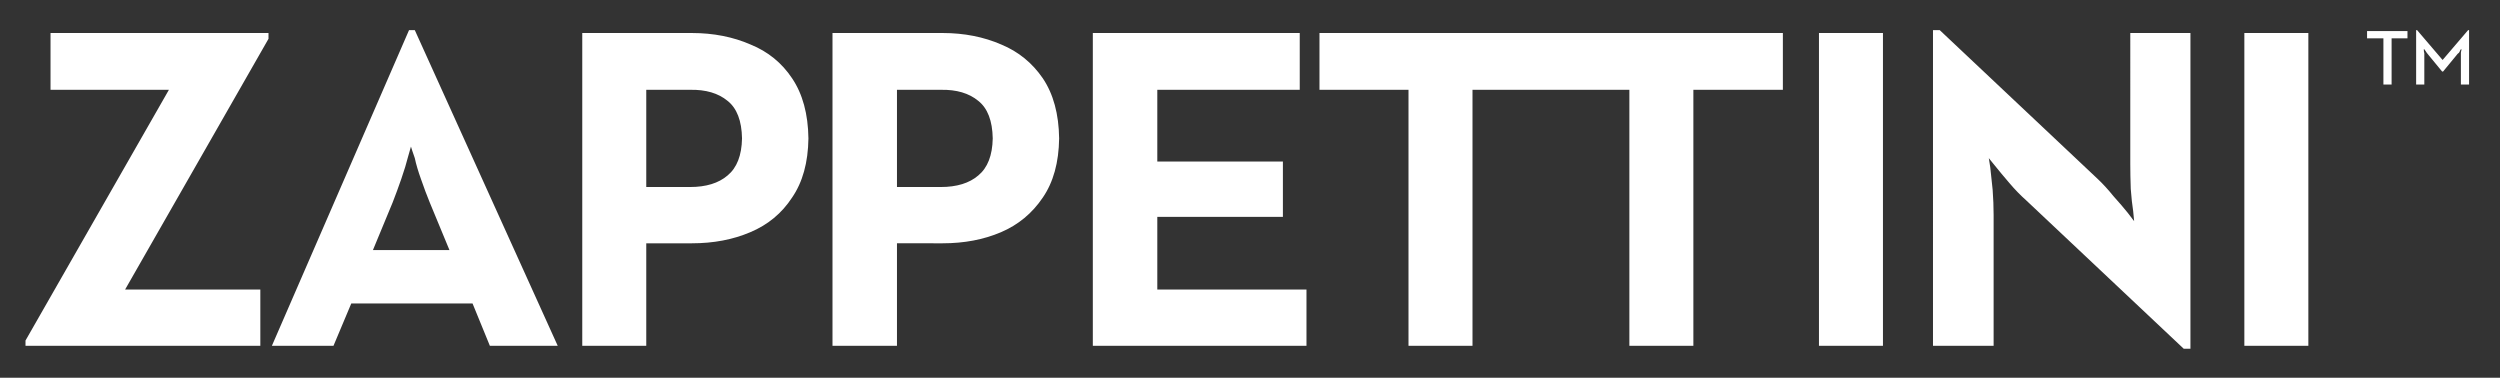
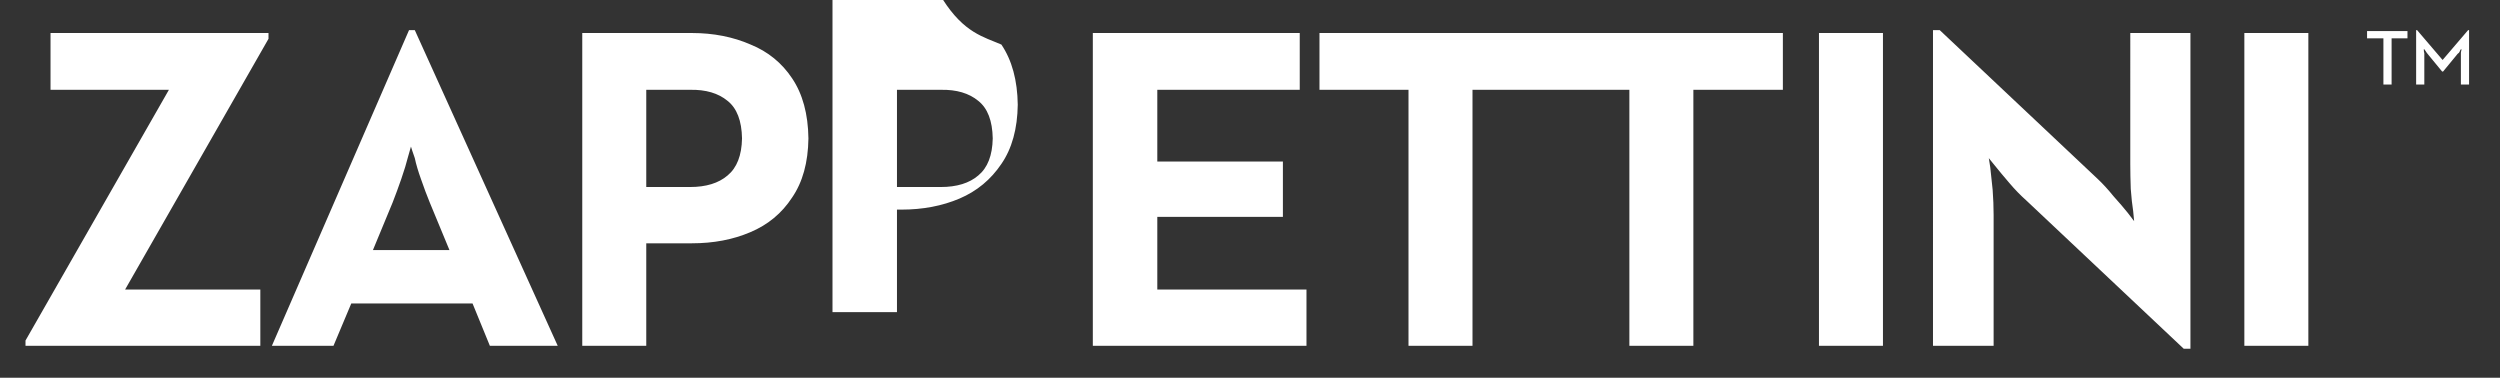
<svg xmlns="http://www.w3.org/2000/svg" version="1.1" id="Capa_1" x="0px" y="0px" width="259.763px" height="39.25px" viewBox="0 0 259.763 39.25" enable-background="new 0 0 259.763 39.25" xml:space="preserve">
  <rect x="0" y="0" width="259.763" height="39.25" fill="#333333" stroke="none" />
  <g>
-     <path fill-rule="evenodd" clip-rule="evenodd" fill="#FFFFFF" d="M71.7,19.432c1.667,0,2.966-0.4,3.9-1.2   c0.967-0.8,1.467-2.083,1.5-3.85c-0.033-1.833-0.533-3.133-1.5-3.9c-0.967-0.8-2.267-1.183-3.9-1.15h-4.55v10.1H71.7z M97.75,9.332   H93.2v10.1h4.55c1.667,0,2.967-0.4,3.9-1.2c0.967-0.8,1.467-2.083,1.5-3.85c-0.033-1.833-0.533-3.133-1.5-3.9   C100.683,9.682,99.383,9.298,97.75,9.332z M78,4.631c1.8,0.733,3.233,1.9,4.3,3.5c1.1,1.633,1.667,3.717,1.7,6.25   c-0.033,2.5-0.6,4.55-1.7,6.15c-1.067,1.633-2.517,2.833-4.35,3.6c-1.8,0.767-3.817,1.149-6.05,1.149h-4.75v10.65H60.5v-32.5h11.4   C74.133,3.432,76.166,3.832,78,4.631z M113.55,3.432h21.5v5.9h-14.8v7.45h13.05v5.75h-13.05v7.55h15.5v5.85h-22.2V3.432z    M104.05,4.631c1.767,0.733,3.2,1.9,4.3,3.5c1.1,1.633,1.667,3.717,1.7,6.25c-0.034,2.5-0.6,4.55-1.7,6.15   c-1.1,1.633-2.55,2.833-4.35,3.6c-1.8,0.767-3.816,1.149-6.05,1.149H93.2v10.65h-6.7v-32.5h11.45   C100.183,3.432,102.216,3.832,104.05,4.631z M43.75,18.631c-0.3-0.833-0.517-1.566-0.65-2.2c-0.233-0.667-0.367-1.067-0.4-1.2   c-0.034,0.1-0.133,0.45-0.3,1.05c-0.167,0.667-0.4,1.434-0.7,2.3c-0.3,0.867-0.6,1.683-0.9,2.45l-2.05,4.951h7.95l-2.05-4.951   C44.35,20.298,44.05,19.498,43.75,18.631z M42.5,3.131h0.6l14.85,32.8h-7.05l-1.8-4.4H36.5l-1.85,4.4h-6.4L42.5,3.131z    M27.899,3.432v0.6L13,30.082h14.05v5.85h-24.4v-0.55l14.9-26.05H5.25v-5.9H27.899z M251.049,3.131h0.1l2.65,3.1l2.65-3.1h0.1v5.65   h-0.85v-2.9c0-0.1,0-0.217,0-0.35c0-0.1,0.017-0.2,0.05-0.3v-0.15l-0.101,0.1c-0.033,0.1-0.082,0.2-0.149,0.3   c-0.101,0.067-0.183,0.15-0.25,0.25l-1.399,1.7h-0.101l-1.399-1.7c-0.066-0.067-0.134-0.15-0.201-0.25   c-0.066-0.1-0.133-0.2-0.199-0.3l-0.1-0.1v0.15c0,0.1,0.016,0.2,0.049,0.3c0,0.133,0,0.25,0,0.35v2.9h-0.85V3.131z M245.95,3.981   v-0.75h4.199v0.75H248.5v4.8h-0.851v-4.8H245.95z M233.2,3.432h6.65v32.5h-6.65V3.432z M169.299,9.332H153v26.6h-6.649v-26.6h-9.25   v-5.9h48.149v5.9h-9.3v26.6h-6.65V9.332z M189,3.432h6.649v32.5H189V3.432z M200.85,3.131h0.699l16.4,15.45   c0.533,0.5,1.084,1.1,1.65,1.8c0.6,0.667,1.1,1.25,1.5,1.75c0.399,0.533,0.616,0.817,0.649,0.85c0-0.033-0.033-0.383-0.101-1.05   c-0.1-0.633-0.183-1.4-0.25-2.3c-0.033-0.933-0.049-1.783-0.049-2.55V3.432h6.25v32.8h-0.701l-16.35-15.4   c-0.6-0.533-1.184-1.133-1.75-1.8c-0.6-0.7-1.1-1.3-1.5-1.8s-0.616-0.767-0.65-0.8c0,0.033,0.051,0.35,0.15,0.95   c0.066,0.667,0.15,1.45,0.25,2.35c0.066,0.9,0.1,1.767,0.1,2.6v13.6h-6.299V3.131z" />
+     <path fill-rule="evenodd" clip-rule="evenodd" fill="#FFFFFF" d="M71.7,19.432c1.667,0,2.966-0.4,3.9-1.2   c0.967-0.8,1.467-2.083,1.5-3.85c-0.033-1.833-0.533-3.133-1.5-3.9c-0.967-0.8-2.267-1.183-3.9-1.15h-4.55v10.1H71.7z M97.75,9.332   H93.2v10.1h4.55c1.667,0,2.967-0.4,3.9-1.2c0.967-0.8,1.467-2.083,1.5-3.85c-0.033-1.833-0.533-3.133-1.5-3.9   C100.683,9.682,99.383,9.298,97.75,9.332z M78,4.631c1.8,0.733,3.233,1.9,4.3,3.5c1.1,1.633,1.667,3.717,1.7,6.25   c-0.033,2.5-0.6,4.55-1.7,6.15c-1.067,1.633-2.517,2.833-4.35,3.6c-1.8,0.767-3.817,1.149-6.05,1.149h-4.75v10.65H60.5v-32.5h11.4   C74.133,3.432,76.166,3.832,78,4.631z M113.55,3.432h21.5v5.9h-14.8v7.45h13.05v5.75h-13.05v7.55h15.5v5.85h-22.2V3.432z    M104.05,4.631c1.1,1.633,1.667,3.717,1.7,6.25c-0.034,2.5-0.6,4.55-1.7,6.15   c-1.1,1.633-2.55,2.833-4.35,3.6c-1.8,0.767-3.816,1.149-6.05,1.149H93.2v10.65h-6.7v-32.5h11.45   C100.183,3.432,102.216,3.832,104.05,4.631z M43.75,18.631c-0.3-0.833-0.517-1.566-0.65-2.2c-0.233-0.667-0.367-1.067-0.4-1.2   c-0.034,0.1-0.133,0.45-0.3,1.05c-0.167,0.667-0.4,1.434-0.7,2.3c-0.3,0.867-0.6,1.683-0.9,2.45l-2.05,4.951h7.95l-2.05-4.951   C44.35,20.298,44.05,19.498,43.75,18.631z M42.5,3.131h0.6l14.85,32.8h-7.05l-1.8-4.4H36.5l-1.85,4.4h-6.4L42.5,3.131z    M27.899,3.432v0.6L13,30.082h14.05v5.85h-24.4v-0.55l14.9-26.05H5.25v-5.9H27.899z M251.049,3.131h0.1l2.65,3.1l2.65-3.1h0.1v5.65   h-0.85v-2.9c0-0.1,0-0.217,0-0.35c0-0.1,0.017-0.2,0.05-0.3v-0.15l-0.101,0.1c-0.033,0.1-0.082,0.2-0.149,0.3   c-0.101,0.067-0.183,0.15-0.25,0.25l-1.399,1.7h-0.101l-1.399-1.7c-0.066-0.067-0.134-0.15-0.201-0.25   c-0.066-0.1-0.133-0.2-0.199-0.3l-0.1-0.1v0.15c0,0.1,0.016,0.2,0.049,0.3c0,0.133,0,0.25,0,0.35v2.9h-0.85V3.131z M245.95,3.981   v-0.75h4.199v0.75H248.5v4.8h-0.851v-4.8H245.95z M233.2,3.432h6.65v32.5h-6.65V3.432z M169.299,9.332H153v26.6h-6.649v-26.6h-9.25   v-5.9h48.149v5.9h-9.3v26.6h-6.65V9.332z M189,3.432h6.649v32.5H189V3.432z M200.85,3.131h0.699l16.4,15.45   c0.533,0.5,1.084,1.1,1.65,1.8c0.6,0.667,1.1,1.25,1.5,1.75c0.399,0.533,0.616,0.817,0.649,0.85c0-0.033-0.033-0.383-0.101-1.05   c-0.1-0.633-0.183-1.4-0.25-2.3c-0.033-0.933-0.049-1.783-0.049-2.55V3.432h6.25v32.8h-0.701l-16.35-15.4   c-0.6-0.533-1.184-1.133-1.75-1.8c-0.6-0.7-1.1-1.3-1.5-1.8s-0.616-0.767-0.65-0.8c0,0.033,0.051,0.35,0.15,0.95   c0.066,0.667,0.15,1.45,0.25,2.35c0.066,0.9,0.1,1.767,0.1,2.6v13.6h-6.299V3.131z" />
  </g>
</svg>